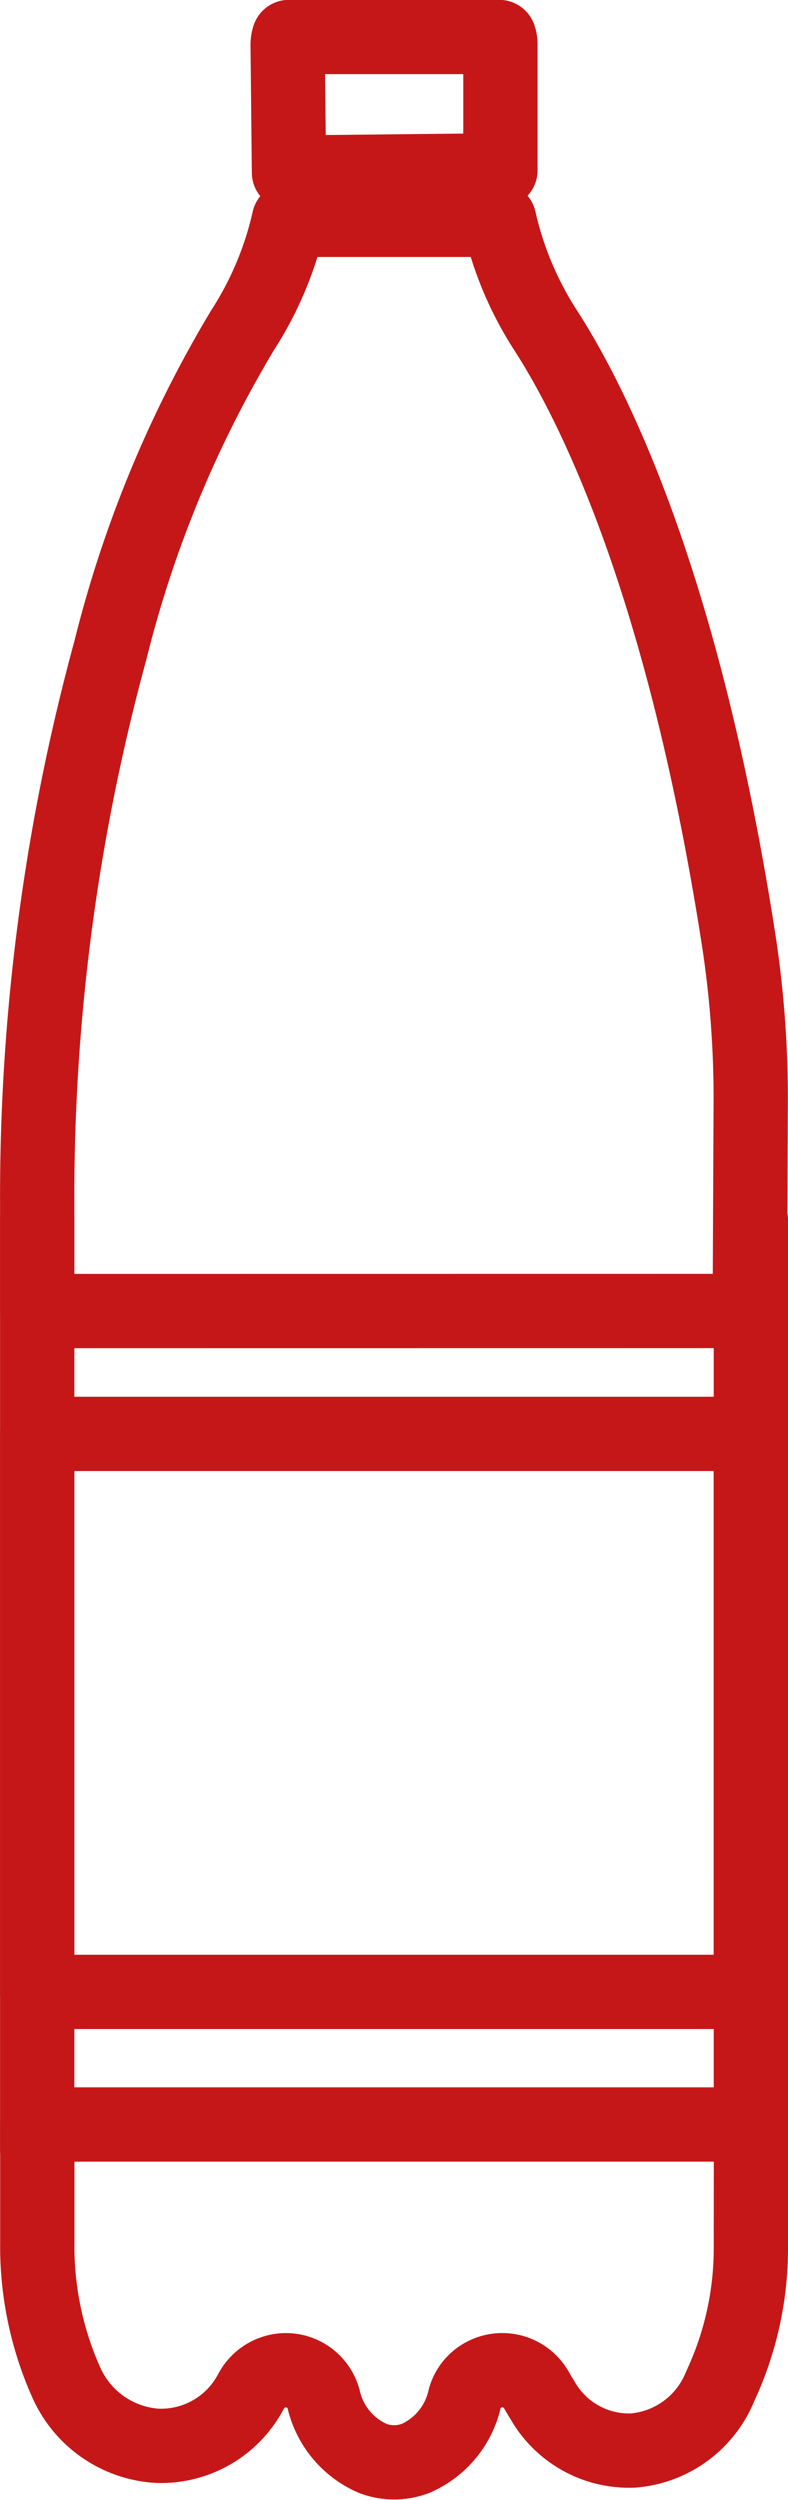
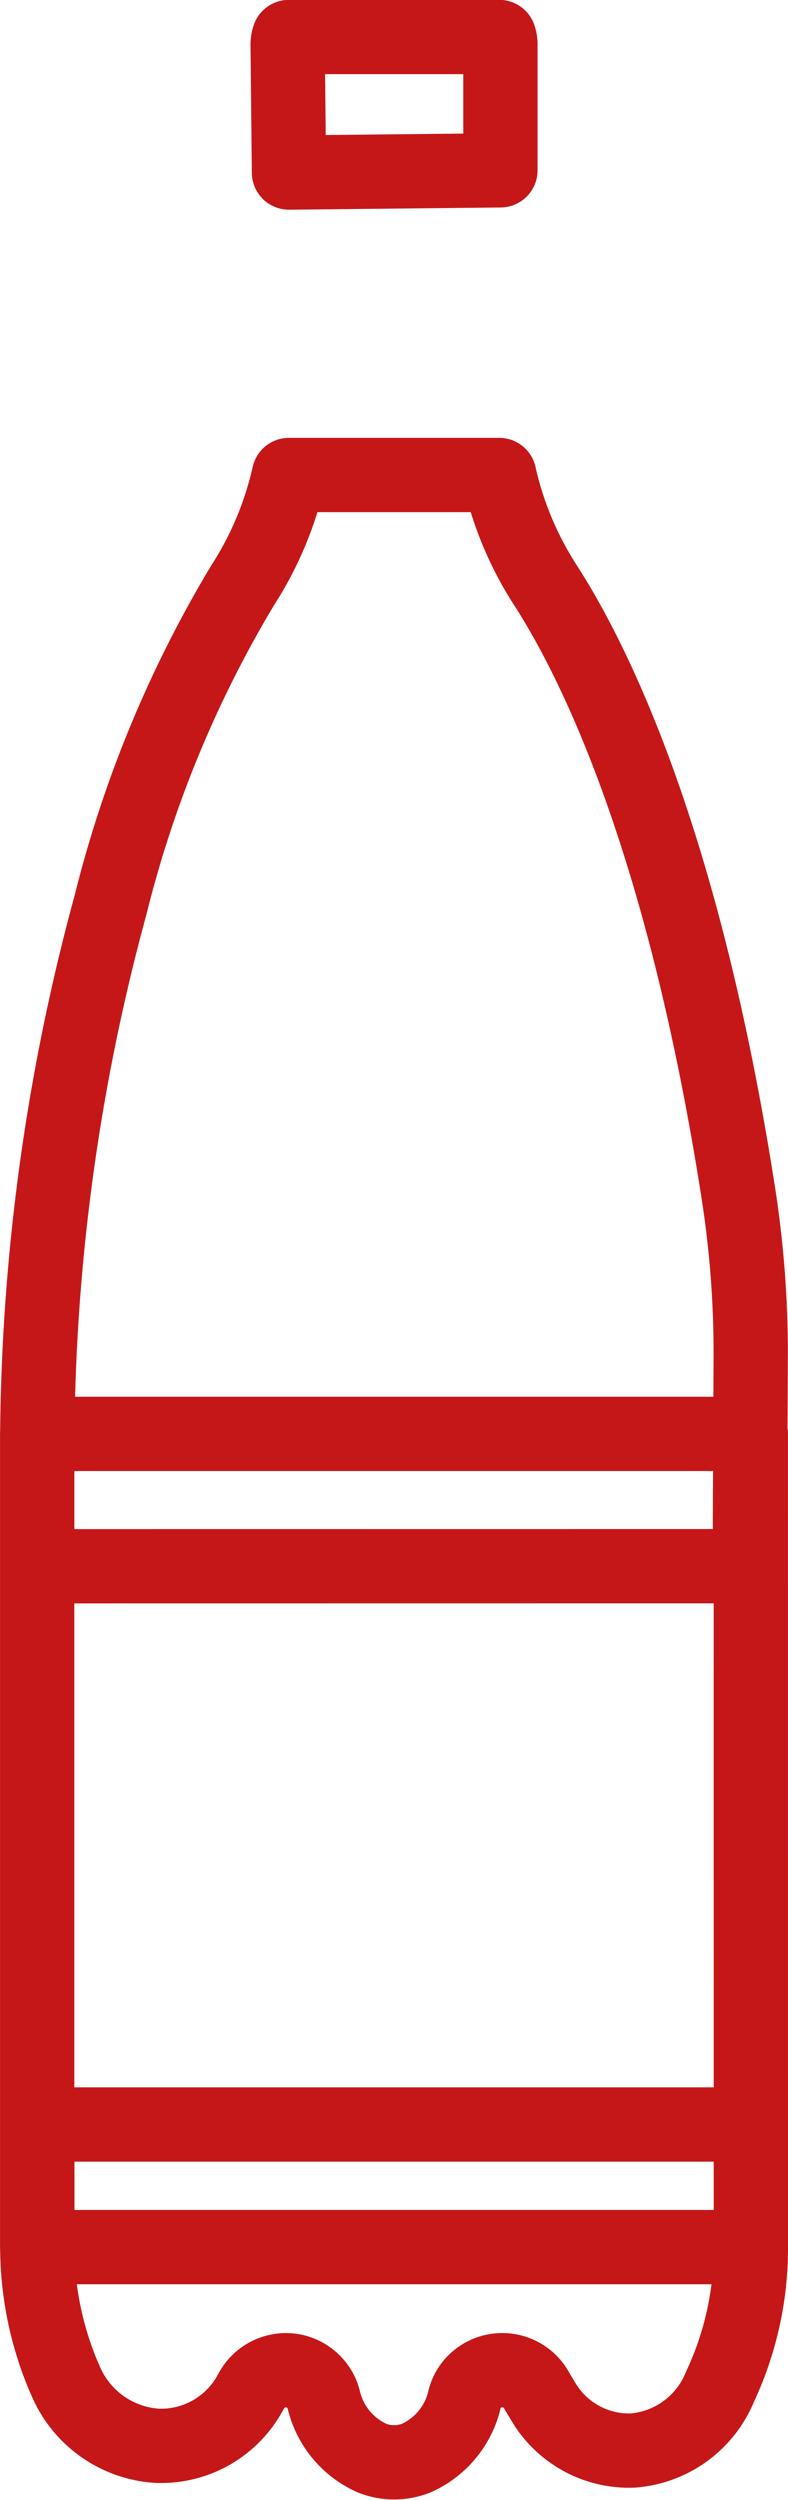
<svg xmlns="http://www.w3.org/2000/svg" width="22.066" height="69.99" viewBox="0 0 22.066 69.99">
  <g id="Groupe_723" data-name="Groupe 723" transform="translate(962.17 -1163.543)">
-     <path id="Tracé_2512" data-name="Tracé 2512" d="M854.187,182.6a.639.639,0,0,1,.035-.22h5.889a.633.633,0,0,1,.034.22v3.513l-5.921.062Zm12.971,61.657a9.118,9.118,0,0,1-.8,3.769l-.062.136a2.882,2.882,0,0,1-2.429,1.79,2.786,2.786,0,0,1-2.544-1.409c-.057-.091-.112-.182-.167-.279a1.1,1.1,0,0,0-1.475-.432,1.072,1.072,0,0,0-.538.675,2.389,2.389,0,0,1-1.361,1.66,1.682,1.682,0,0,1-1.227,0,2.391,2.391,0,0,1-1.363-1.661,1.1,1.1,0,0,0-.925-.795,1.06,1.06,0,0,0-.128-.007,1.107,1.107,0,0,0-.96.561l-.04.071a2.84,2.84,0,0,1-2.621,1.483,2.989,2.989,0,0,1-2.563-1.85l-.037-.082a9.354,9.354,0,0,1-.741-3.779v-3.284h19.984Zm0-7.145H847.173V221.489h19.984Zm-19.984-19.062v-2.975a58.081,58.081,0,0,1,2.049-15.524,32.691,32.691,0,0,1,3.707-8.97,9.542,9.542,0,0,0,1.293-3.083h5.889a9.542,9.542,0,0,0,1.294,3.086c1.36,2.108,3.874,7.136,5.42,17.137a29.2,29.2,0,0,1,.328,4.446l-.027,5.881Z" transform="translate(-1808.302 982.199)" fill="none" stroke="#c51718" stroke-linecap="round" stroke-linejoin="round" stroke-width="2.08" />
-     <line id="Ligne_38" data-name="Ligne 38" y2="26.045" transform="translate(-961.128 1197.703)" fill="none" stroke="#c51718" stroke-linecap="round" stroke-linejoin="round" stroke-width="2.08" />
-     <line id="Ligne_39" data-name="Ligne 39" y2="26.045" transform="translate(-941.144 1197.703)" fill="none" stroke="#c51718" stroke-linecap="round" stroke-linejoin="round" stroke-width="2.08" />
+     <path id="Tracé_2512" data-name="Tracé 2512" d="M854.187,182.6a.639.639,0,0,1,.035-.22h5.889a.633.633,0,0,1,.034.22v3.513l-5.921.062Zm12.971,61.657a9.118,9.118,0,0,1-.8,3.769l-.062.136a2.882,2.882,0,0,1-2.429,1.79,2.786,2.786,0,0,1-2.544-1.409c-.057-.091-.112-.182-.167-.279a1.1,1.1,0,0,0-1.475-.432,1.072,1.072,0,0,0-.538.675,2.389,2.389,0,0,1-1.361,1.66,1.682,1.682,0,0,1-1.227,0,2.391,2.391,0,0,1-1.363-1.661,1.1,1.1,0,0,0-.925-.795,1.06,1.06,0,0,0-.128-.007,1.107,1.107,0,0,0-.96.561l-.04.071a2.84,2.84,0,0,1-2.621,1.483,2.989,2.989,0,0,1-2.563-1.85l-.037-.082a9.354,9.354,0,0,1-.741-3.779v-3.284h19.984ZH847.173V221.489h19.984Zm-19.984-19.062v-2.975a58.081,58.081,0,0,1,2.049-15.524,32.691,32.691,0,0,1,3.707-8.97,9.542,9.542,0,0,0,1.293-3.083h5.889a9.542,9.542,0,0,0,1.294,3.086c1.36,2.108,3.874,7.136,5.42,17.137a29.2,29.2,0,0,1,.328,4.446l-.027,5.881Z" transform="translate(-1808.302 982.199)" fill="none" stroke="#c51718" stroke-linecap="round" stroke-linejoin="round" stroke-width="2.08" />
  </g>
</svg>